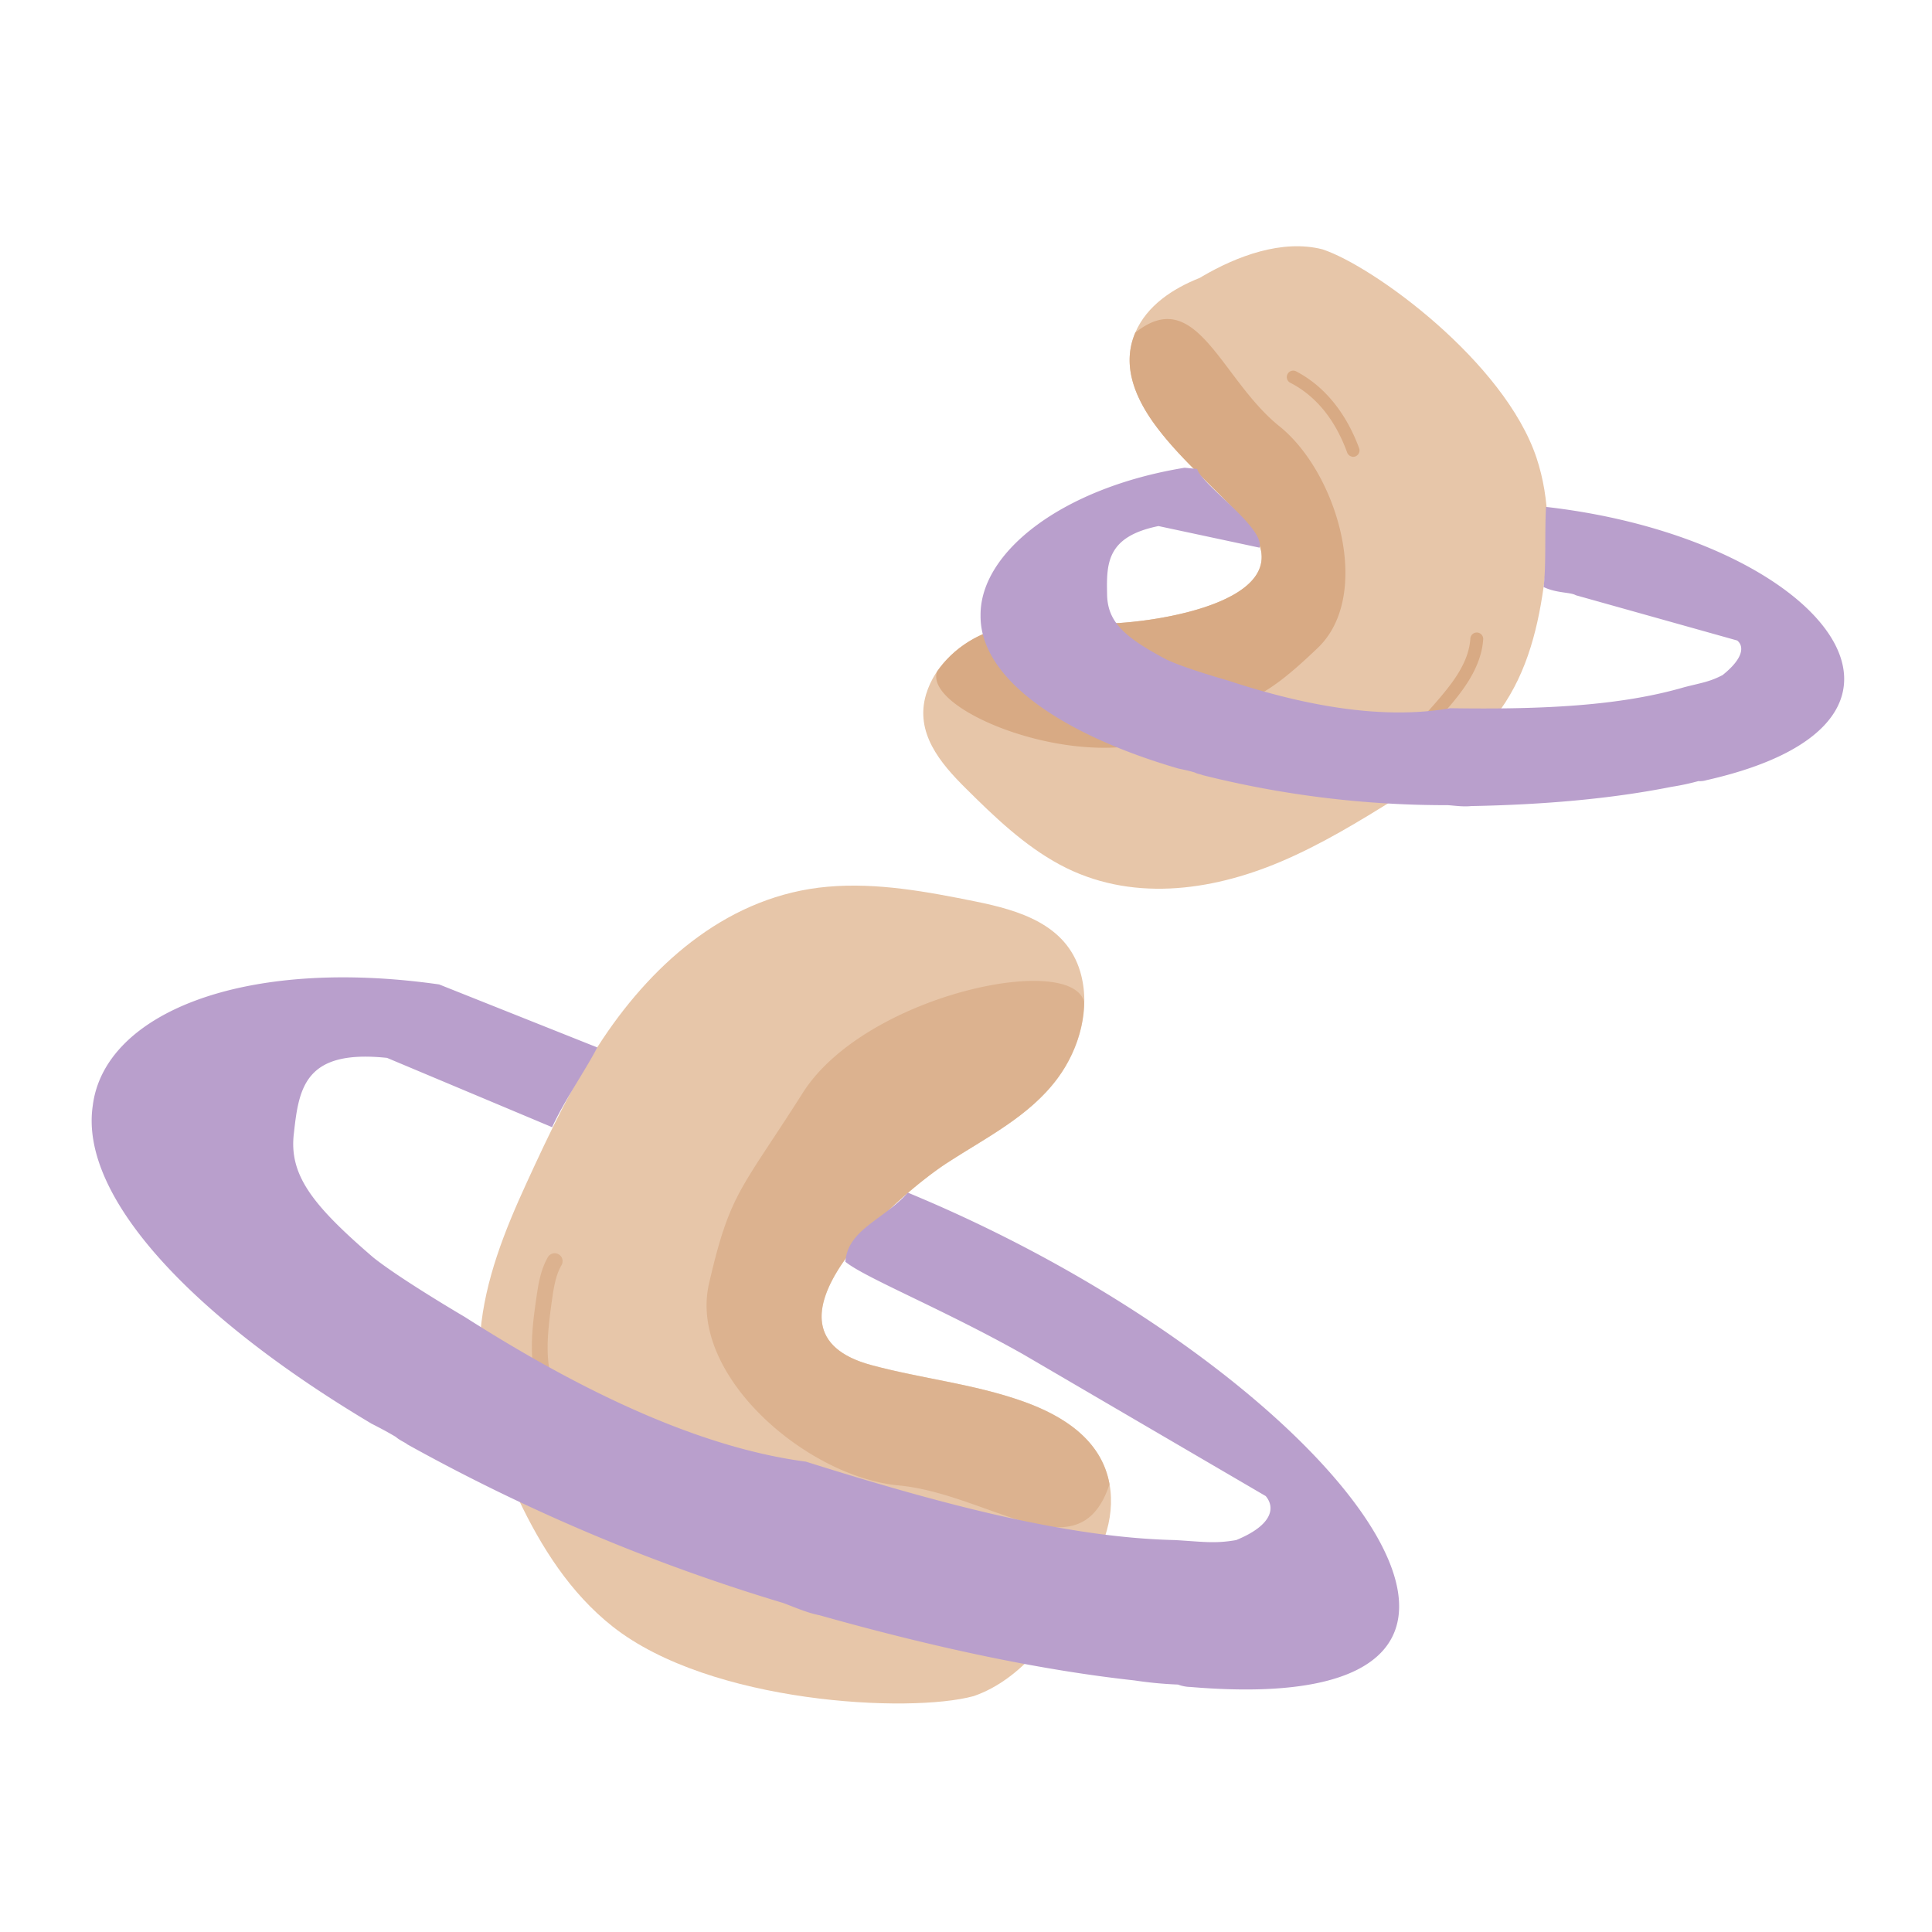
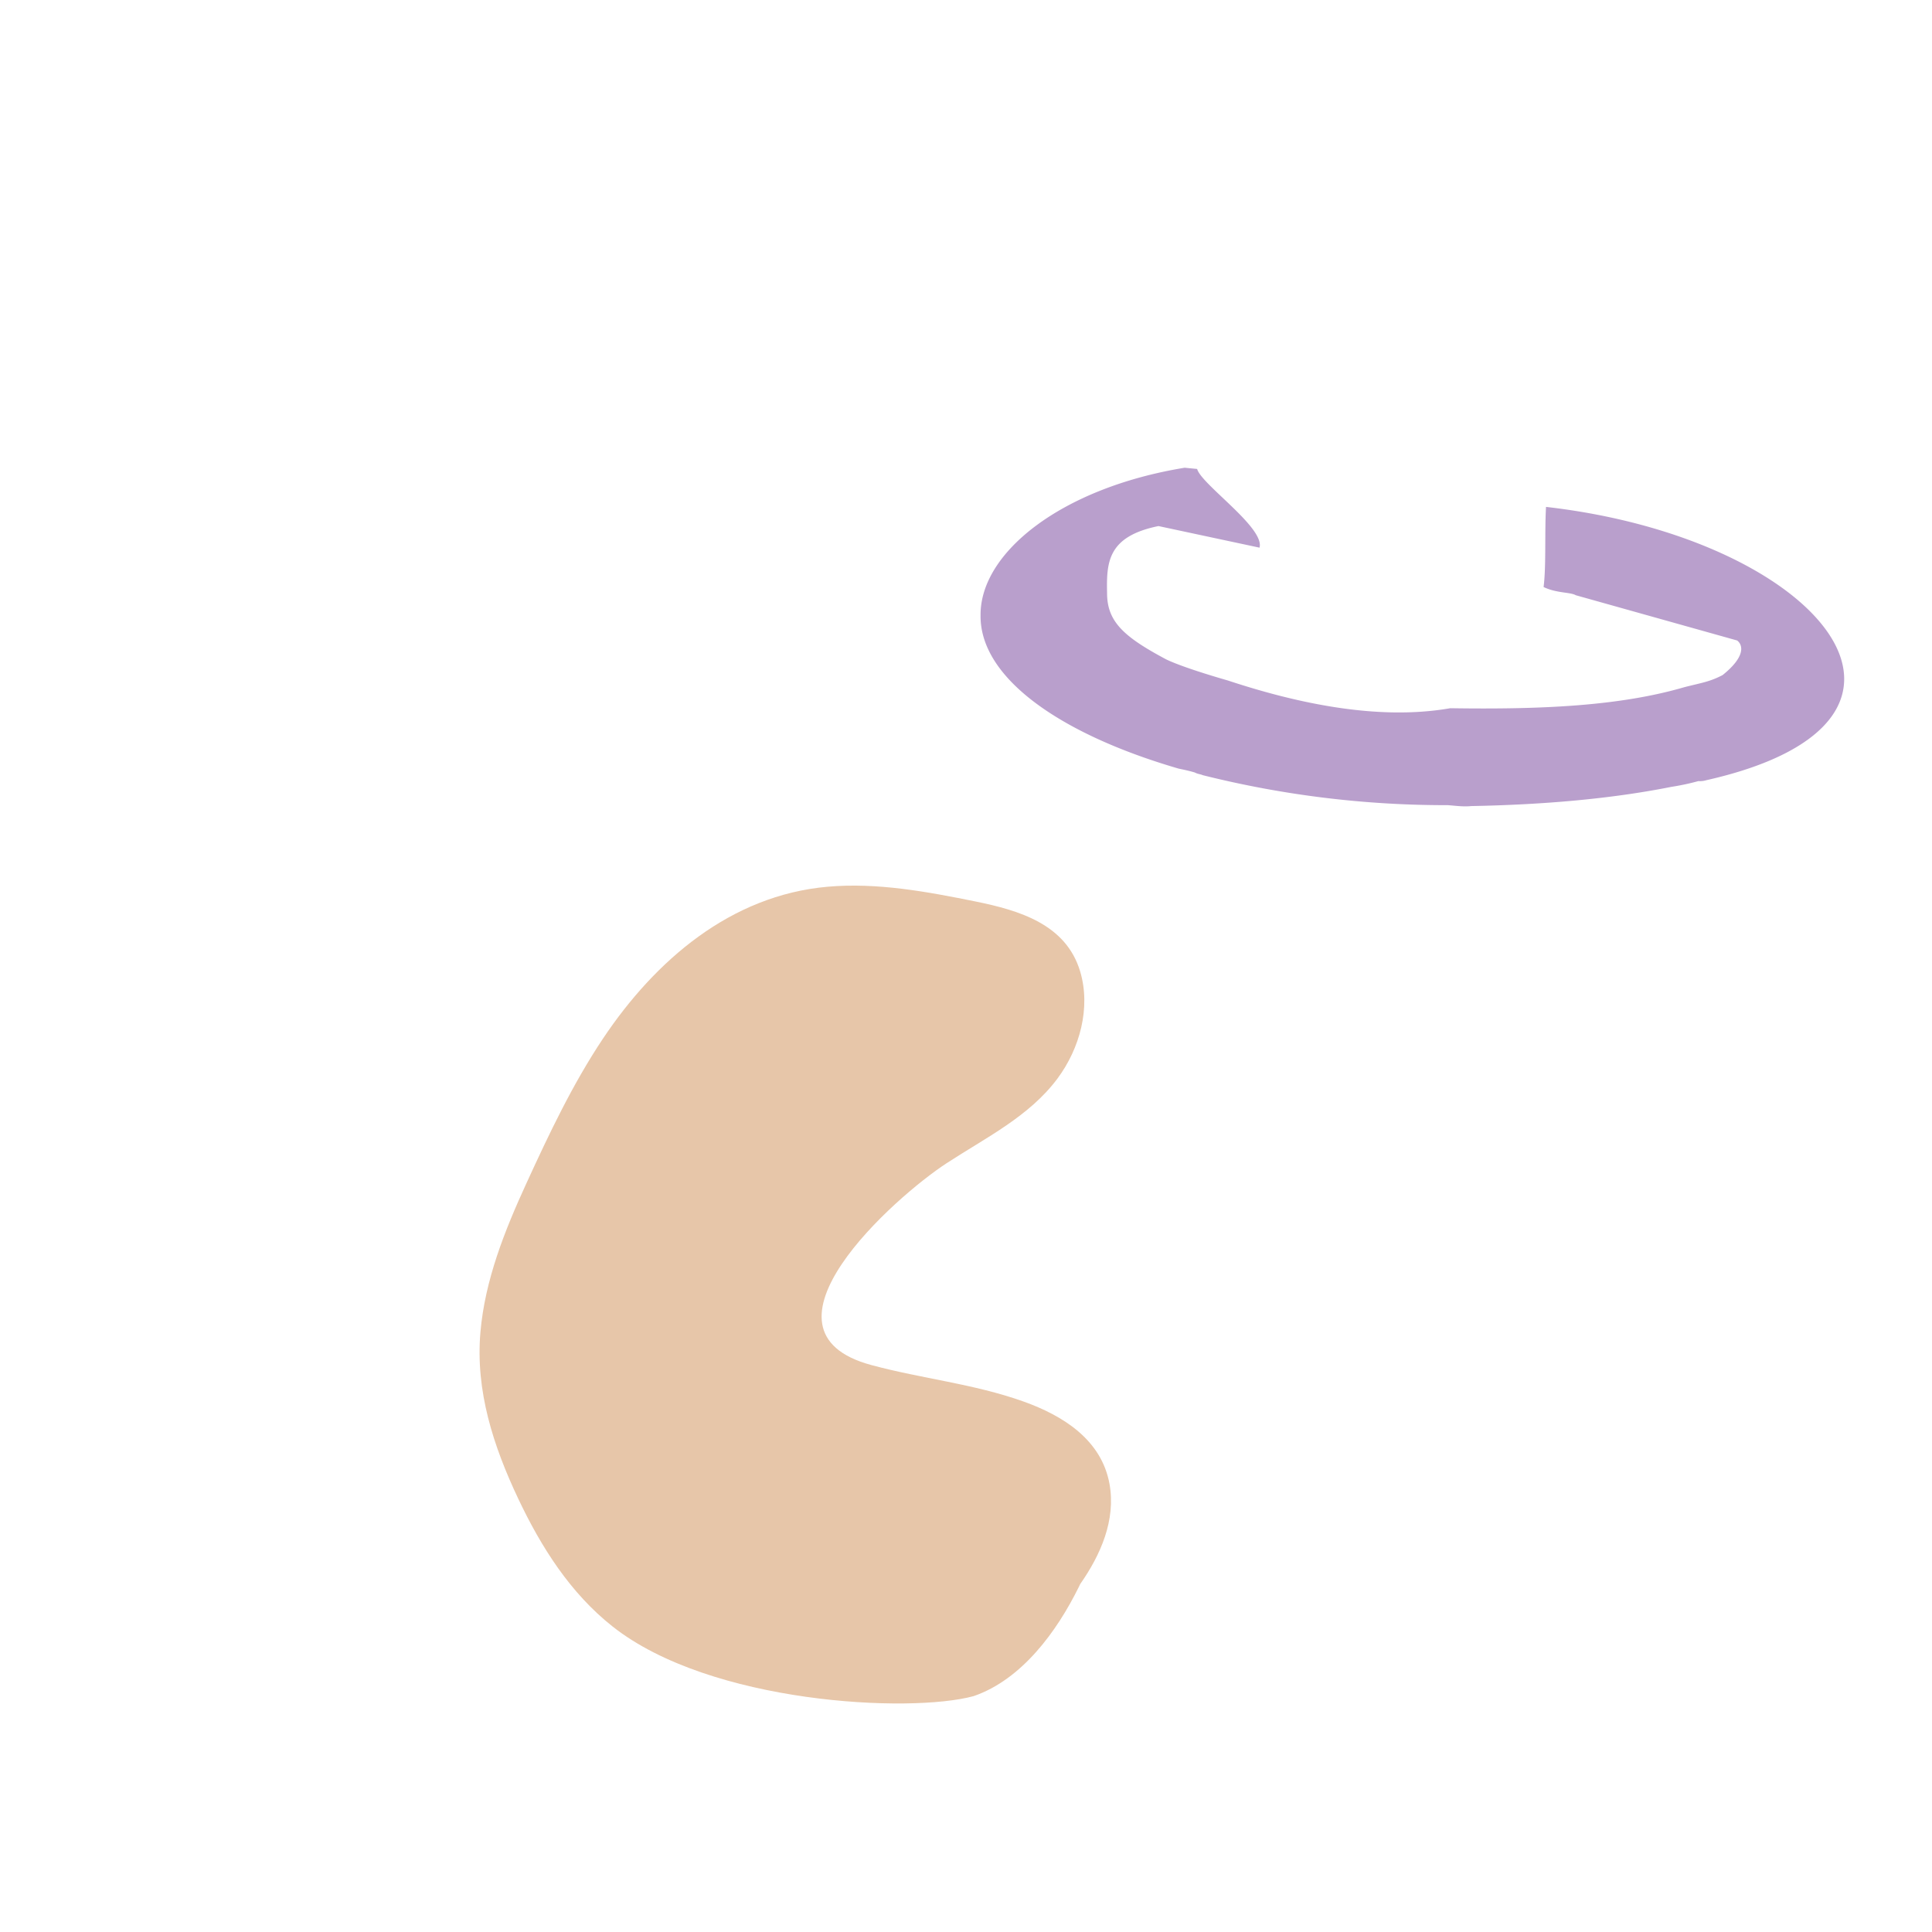
<svg xmlns="http://www.w3.org/2000/svg" id="Calque_1" data-name="Calque 1" viewBox="0 0 1000 1000">
  <g id="Noix_de_cajou" data-name="Noix de cajou">
    <g>
-       <path d="M499.92,408.09c14.76,14.67,30.19,29.52,48.65,39.46,36.11,19.43,77.72,13.94,114.16-1.47,21.11-8.93,40.89-21,60.29-33.11,18.59-11.62,37.05-24.46,50.76-41.84,15.36-19.48,21.77-43.1,25.18-67.29,3.11-22.25,3.53-45.25-3.64-66.8-16.54-49.74-84.43-99.33-110.86-108-20.82-5.3-44.27,3.52-62.25,14.07-.39.22-.76.46-1.14.69-14,5.55-27.43,14.3-33.46,28.38-7.48,17.47.54,34.89,11.18,49,13.4,17.75,30.43,31.47,45.06,48,36.79,41.45-47.08,53.68-73.19,53.6-19.51-.06-39.84-2.7-58.61,4.16C497.36,332.3,484,344,479.36,359.31,473.36,379.23,486.7,395,499.92,408.09Z" fill="#e7c6a9" />
-       <path d="M699.73,236.34a3.33,3.33,0,0,1-2.44-2.11C691,217,681,204.83,667.63,198a3.33,3.33,0,0,1,3-5.92c14.66,7.57,26,21.37,32.85,39.9a3.33,3.33,0,0,1-3.8,4.41ZM598.79,221.18c13.4,17.75,30.43,31.47,45.06,48,36.79,41.45-47.08,53.68-73.19,53.6-19.51-.06-39.84-2.7-58.61,4.16A56.25,56.25,0,0,0,485,347.64c-7.08,20.68,75.58,53.12,119.92,33.15s48.59-18.15,77.15-45.43,10.44-90.44-19.88-114.76-42.86-73.82-74.55-48.41C580.13,189.66,588.16,207.08,598.79,221.18ZM732.7,382c5.68-2.86,9.88-7.63,13.6-11.85,8.6-9.76,20.38-23.14,21.41-39.37a3.33,3.33,0,0,0-6.64-.42c-.82,12.91-9.43,23.67-19.76,35.39-3.48,3.95-7.08,8-11.6,10.3a3.33,3.33,0,0,0,3,6Z" fill="#d8aa84" />
-     </g>
+       </g>
    <g id="Anneau">
-       <path d="M815.63,308.09c-2.81-1.66-10-1-16.67-4.25,1.39-11,.5-27.65,1.26-41.47C942.26,278.6,1020,373,883.16,403.84a11.12,11.12,0,0,1-4.06.45,125.22,125.22,0,0,1-14.08,3h0c-31.11,6.2-66.11,9.23-103.56,9.93-4.05.45-8.43-.22-12.08-.47a517.25,517.25,0,0,1-126.92-15.54c-.71-.42-2.54-.54-4-1.36h0c-3.25-.95-5.8-1.48-8.34-2-61.87-18-103-47.21-102.58-79.38-.27-32.59,42.11-66,105.64-76.37h0l6.46.63c2.14,8,35.14,30.43,32.29,40.74l-52.3-11.18c-26.4,5.36-26.95,18.79-26.61,34.73,0,14.84,8.82,22.68,30.64,34.3h0c9.68,4.64,31.76,10.86,31.76,10.86,32.46,10.73,76.08,21.26,115.23,14.39,48,.74,88.1-1.22,121.22-10.9,8.91-2.28,13-2.73,19.74-6.25,11.26-9,11-15.14,7.55-17.9" fill="#b99fcc" />
+       <path d="M815.63,308.09c-2.81-1.66-10-1-16.67-4.25,1.39-11,.5-27.65,1.26-41.47C942.26,278.6,1020,373,883.16,403.84a11.12,11.12,0,0,1-4.06.45,125.22,125.22,0,0,1-14.08,3c-31.11,6.2-66.11,9.23-103.56,9.93-4.05.45-8.43-.22-12.08-.47a517.25,517.25,0,0,1-126.92-15.54c-.71-.42-2.54-.54-4-1.36h0c-3.25-.95-5.8-1.48-8.34-2-61.87-18-103-47.21-102.58-79.38-.27-32.59,42.11-66,105.64-76.37h0l6.46.63c2.14,8,35.14,30.43,32.29,40.74l-52.3-11.18c-26.4,5.36-26.95,18.79-26.61,34.73,0,14.84,8.82,22.68,30.64,34.3h0c9.68,4.64,31.76,10.86,31.76,10.86,32.46,10.73,76.08,21.26,115.23,14.39,48,.74,88.1-1.22,121.22-10.9,8.91-2.28,13-2.73,19.74-6.25,11.26-9,11-15.14,7.55-17.9" fill="#b99fcc" />
    </g>
    <g>
      <path d="M505,466.62c-25.07-5.08-51-9.92-76.63-7.65-50.22,4.43-89.26,38.18-116.28,78.62-15.65,23.44-27.83,49.17-39.56,74.74-11.25,24.51-21.54,50.17-23.87,77.28-2.62,30.39,6.74,59,19.59,86.14,11.83,25,26.94,48.86,48.87,66.16,50.58,39.93,153.83,45,186.83,36,25-8.61,43.1-33.52,54.44-56.5.24-.49.47-1,.7-1.47,10.64-15.17,18.52-33.23,15.2-51.77-4.12-23-24.13-35.47-44.59-42.77-25.74-9.18-52.51-11.77-78.69-18.85-65.79-17.72,12.1-87,39-104.5,20.08-13.12,42.74-24.14,57.39-43.87,11.46-15.45,17.3-36.51,11.69-55.36C551.76,478.33,527.43,471.18,505,466.62Z" fill="#e7c6a9" />
-       <path d="M574.27,768.2c-15.39,47.51-61.7,5.14-109.28.64s-108.87-57.13-98-104.46,16.52-48.32,48.57-98.79,138.88-73,145.58-47c-.16,14.16-5.49,28.35-13.82,39.58C532.71,577.94,510.05,589,490,602.08c-26.87,17.55-104.76,86.78-39,104.5,26.18,7.08,52.95,9.67,78.69,18.85C550.14,732.73,570.15,745.2,574.27,768.2Zm-285-45.26c-7.88-13.82-6.3-30.69-3.61-49.71.91-6.4,1.85-13,5-18.42a4.09,4.09,0,0,0-7.09-4.08c-3.9,6.76-5,14.51-6,21.35-2.24,15.84-5.31,37.54,4.61,54.92a4.08,4.08,0,0,0,5.57,1.52l.13-.07A4.09,4.09,0,0,0,289.25,722.94Z" fill="#d8aa84" opacity="0.71" />
    </g>
    <g id="Anneau-2" data-name="Anneau">
-       <path d="M529.62,701c-41.17-23.24-82.36-39.82-92.06-47.93,1.24-16.72,19.79-21.69,32.34-35.76,218,90.16,365.28,274.38,146.25,255.86a19.26,19.26,0,0,1-6.4-1.24,203.18,203.18,0,0,1-22.51-2.14h0c-49.64-5.43-104.71-17.3-163.15-33.77-6.4-1.23-13.08-4.25-18.72-6.32A980.31,980.31,0,0,1,210.8,747.59c-1-.94-3.85-2-5.92-3.85h0c-4.88-2.91-8.73-4.88-12.59-6.86C99.47,681.59,41.08,619.45,48,572.39c5.91-48,78.38-77.21,179.3-62.85h0l81.87,32.62c-7,13.18-17,27.44-23.4,41.27l-85.43-35.87c-42.13-4.45-45.6,15-48.17,38.59-2.85,21.8,9.32,37.42,41,64.68h0c14.17,11.34,47.34,30.78,47.34,30.78,48.46,30.91,114.31,66.76,176.6,74.93,74.62,23.52,137.39,39.35,190.82,40.59,14.33.81,20.73,2,31.95,0,19.28-7.93,20.06-17.11,15.24-22.77" fill="#b99fcc" />
-     </g>
+       </g>
  </g>
</svg>